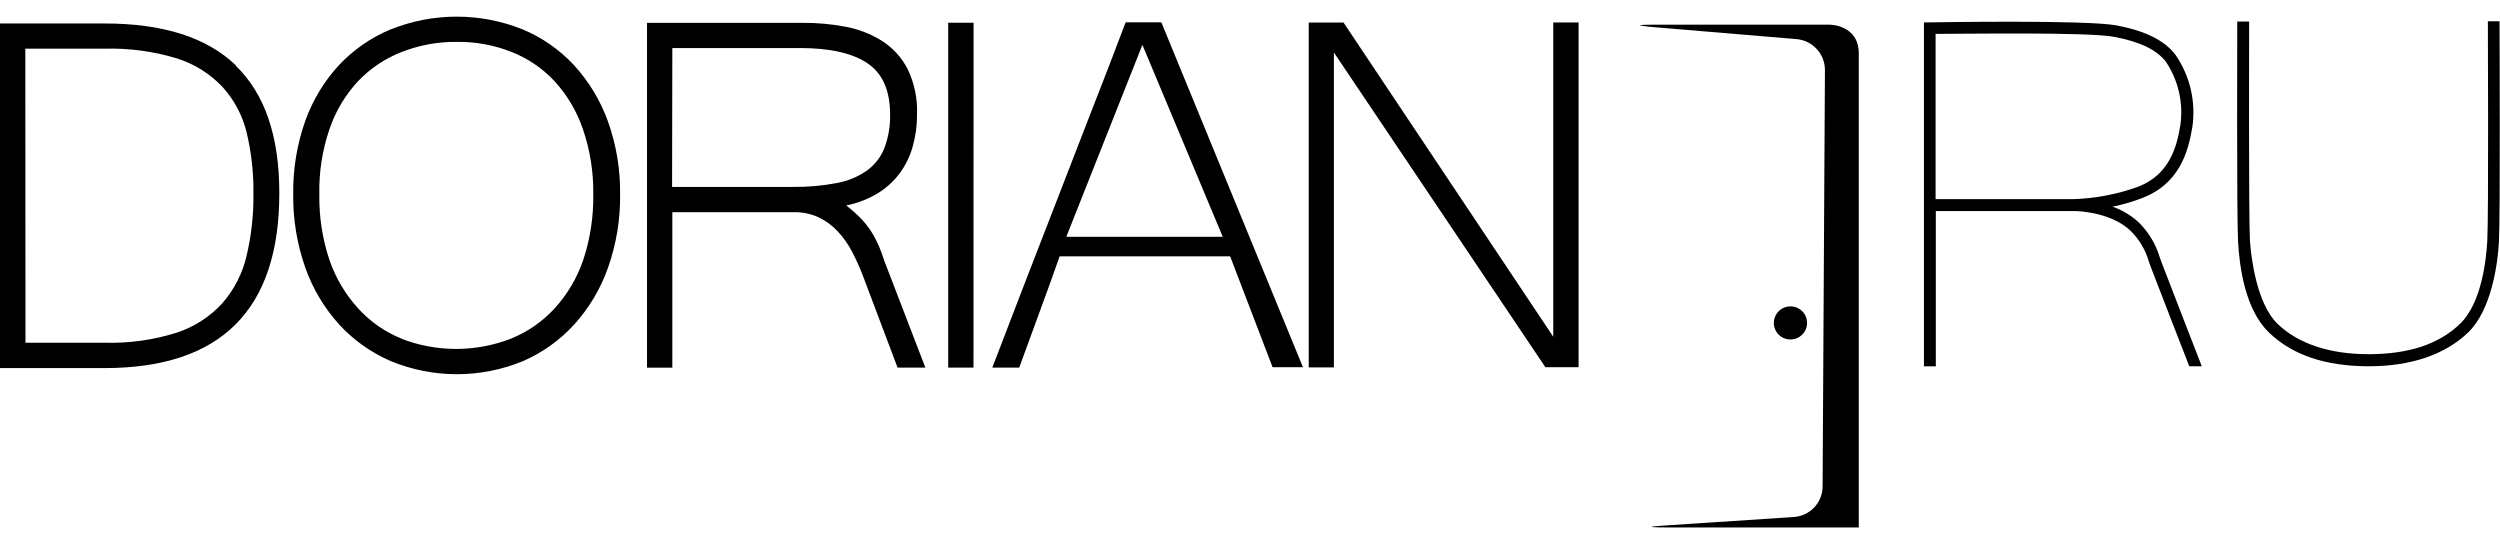
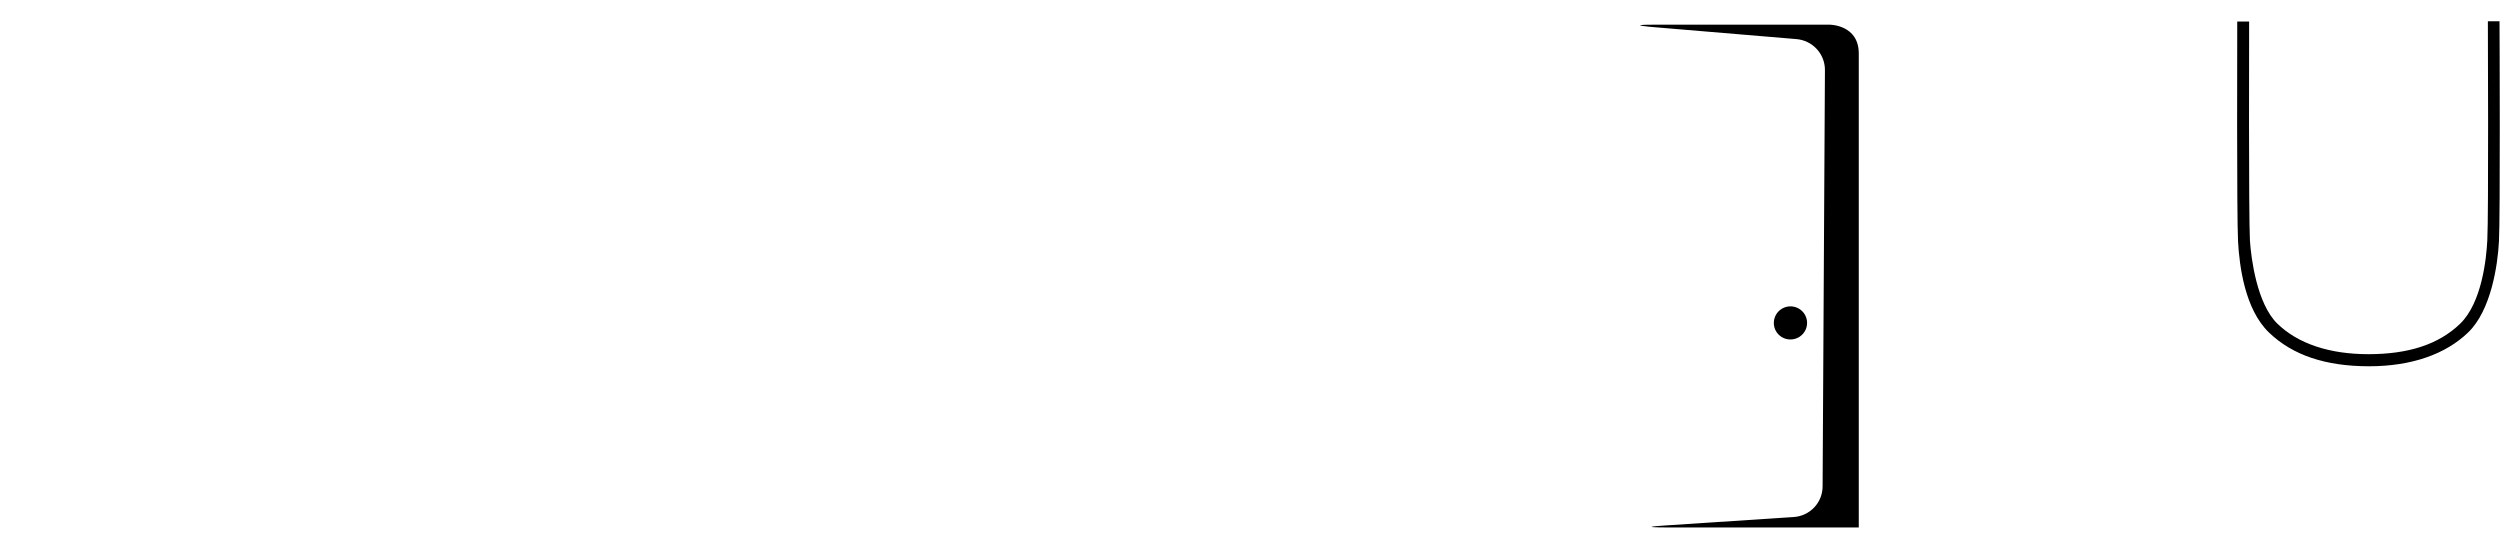
<svg xmlns="http://www.w3.org/2000/svg" width="702" height="150" viewBox="0 0 702 150" fill="none">
-   <path d="M443.263 6.301H436.155V94.554L377.264 6.324H367.494V103.157H374.557V14.725L433.944 103.112H443.263V6.301ZM299.419 66.499L320.787 12.591L343.351 66.499H299.419ZM326.112 6.279H316.072C312.943 14.59 309.799 22.759 306.64 30.785L297.366 54.707C294.298 62.636 291.184 70.61 288.093 78.629C285.001 86.647 281.843 94.846 278.638 103.224H286.197L291.951 87.501C293.959 82.065 295.832 76.876 297.547 71.98H345.427L357.341 103.112H365.87L326.112 6.279ZM273.381 6.391H266.251V103.224H273.358L273.381 6.391ZM188.79 13.489H224.599C233.015 13.489 239.333 14.904 243.575 17.757C247.816 20.61 249.915 25.372 249.937 32.043C250.025 35.298 249.481 38.539 248.336 41.589C247.329 44.126 245.614 46.324 243.394 47.923C240.86 49.68 237.973 50.868 234.933 51.405C230.859 52.181 226.715 52.542 222.568 52.483H188.722L188.79 13.489ZM249.712 76.876C248.81 74.63 248.019 72.541 247.455 70.767C246.835 69.092 246.08 67.47 245.199 65.915C244.325 64.427 243.296 63.035 242.131 61.76C240.743 60.282 239.233 58.922 237.618 57.694C240.743 57.076 243.736 55.921 246.463 54.28C248.876 52.806 250.982 50.884 252.668 48.62C254.327 46.351 255.558 43.802 256.3 41.095C257.12 38.17 257.522 35.146 257.496 32.11C257.674 27.697 256.76 23.308 254.834 19.329C253.159 16.099 250.651 13.371 247.568 11.423C244.442 9.48 240.974 8.146 237.347 7.492C233.435 6.753 229.46 6.392 225.479 6.414H181.682V103.247H188.79V59.581H222.838C225.24 59.526 227.623 60.01 229.811 60.996C231.799 61.943 233.596 63.245 235.113 64.837C236.721 66.538 238.087 68.45 239.175 70.52C240.37 72.782 241.425 75.115 242.334 77.505L252.036 103.224H259.843L249.712 76.876ZM112.818 95.115C108.167 93.255 104.001 90.367 100.634 86.67C97.016 82.719 94.251 78.071 92.511 73.013C90.529 67.069 89.568 60.834 89.668 54.572C89.538 48.352 90.501 42.157 92.511 36.266C94.208 31.262 96.946 26.67 100.544 22.788C103.978 19.189 108.17 16.389 112.818 14.59C117.753 12.658 123.017 11.697 128.319 11.76C133.529 11.701 138.701 12.647 143.55 14.545C148.164 16.345 152.313 19.154 155.689 22.766C159.258 26.661 161.977 31.25 163.677 36.243C165.707 42.162 166.692 48.386 166.587 54.639C166.686 60.902 165.725 67.136 163.745 73.08C162.021 78.104 159.279 82.722 155.689 86.647C152.299 90.329 148.13 93.213 143.482 95.093C133.572 98.942 122.571 98.942 112.66 95.093L112.818 95.115ZM109.727 8.233C104.227 10.523 99.275 13.945 95.196 18.274C91.029 22.796 87.814 28.105 85.742 33.885C83.397 40.497 82.244 47.47 82.335 54.482C82.243 61.531 83.396 68.541 85.742 75.192C87.816 81.063 91.037 86.468 95.219 91.095C99.272 95.519 104.226 99.034 109.749 101.405C121.625 106.302 134.969 106.302 146.844 101.405C152.348 99.013 157.279 95.483 161.307 91.05C165.489 86.401 168.702 80.973 170.762 75.08C173.076 68.491 174.214 61.551 174.124 54.572C174.215 47.58 173.054 40.628 170.694 34.042C168.599 28.229 165.37 22.886 161.195 18.319C157.141 13.944 152.184 10.496 146.664 8.211C134.846 3.495 121.658 3.495 109.84 8.211L109.727 8.233ZM69.225 71.89C68.085 76.783 65.762 81.325 62.456 85.12C58.975 88.939 54.56 91.795 49.64 93.408C43.078 95.478 36.213 96.435 29.333 96.239H7.153L7.108 13.669H29.333C36.205 13.481 43.062 14.399 49.64 16.387C54.537 17.924 58.958 20.685 62.479 24.406C65.765 28.032 68.092 32.417 69.248 37.164C70.585 42.755 71.229 48.488 71.166 54.235C71.245 60.215 70.586 66.182 69.203 72.002L69.225 71.89ZM66.269 18.386C58.102 10.509 45.789 6.578 29.333 6.593H0V103.359H29.333C62.095 103.359 78.462 86.962 78.431 54.168C78.431 38.205 74.34 26.285 66.157 18.408" fill="black" />
-   <path d="M464.157 7.604C464.157 7.604 456.056 6.931 464.157 6.931H513.798C513.798 6.931 521.944 6.931 521.944 15.017V148.103H513.798H467.383C467.383 148.103 459.238 148.103 467.383 147.564L503.621 145.183C505.831 145.057 507.909 144.092 509.431 142.488C510.948 140.884 511.791 138.762 511.786 136.558L512.441 19.756C512.474 17.547 511.654 15.41 510.161 13.779C508.663 12.148 506.599 11.145 504.389 10.974L464.157 7.604Z" fill="black" />
+   <path d="M464.157 7.604C464.157 7.604 456.056 6.931 464.157 6.931H513.798C513.798 6.931 521.944 6.931 521.944 15.017V148.103H513.798H467.383C467.383 148.103 459.238 148.103 467.383 147.564L503.621 145.183C505.831 145.057 507.909 144.092 509.431 142.488C510.948 140.884 511.791 138.762 511.786 136.558L512.441 19.756C512.474 17.547 511.654 15.41 510.161 13.779C508.663 12.148 506.599 11.145 504.389 10.974Z" fill="black" />
  <path d="M502.74 95.322C503.664 95.326 504.573 95.057 505.341 94.548C506.114 94.039 506.717 93.313 507.075 92.462C507.428 91.612 507.522 90.675 507.343 89.771C507.164 88.867 506.717 88.036 506.067 87.385C505.412 86.733 504.578 86.29 503.668 86.111C502.759 85.933 501.817 86.026 500.964 86.381C500.111 86.736 499.381 87.335 498.868 88.103C498.359 88.871 498.085 89.773 498.09 90.695C498.09 91.922 498.58 93.099 499.452 93.967C500.323 94.835 501.506 95.322 502.74 95.322Z" fill="black" />
-   <path d="M582.142 55.923H543.513V9.517C551.522 9.517 586.382 8.956 593.671 10.348C600.959 11.741 605.609 13.987 608.182 17.334C611.72 22.616 613.162 29.022 612.219 35.303C611.136 41.885 608.879 49.072 600.488 52.397C594.599 54.54 588.408 55.731 582.142 55.923ZM618.245 102.824L617.793 101.633C617.793 101.633 607.908 76.207 607.009 73.78L606.467 72.298C605.374 68.608 603.376 65.248 600.643 62.527C598.509 60.524 595.97 58.993 593.199 58.035C596.125 57.445 598.994 56.603 601.774 55.519C611.791 51.566 614.405 42.94 615.579 35.887C616.681 28.714 615.004 21.391 610.886 15.402C607.819 11.359 602.406 8.664 594.349 7.136C585.774 5.541 543.668 6.26 541.864 6.283H540.243V102.869H543.579V59.27H582.57C584.554 59.27 593.242 59.899 598.363 64.908C600.742 67.284 602.471 70.221 603.395 73.444L603.937 74.948C604.841 77.397 614.745 102.846 614.745 102.846H618.245V102.824Z" fill="black" />
  <path d="M701.929 5.969H698.594C698.594 6.531 698.82 60.462 698.434 67.492C698.184 72.546 696.921 84.968 690.829 90.875C684.737 96.782 676.186 99.433 665.152 99.455C654.118 99.478 645.251 96.49 639.498 90.897C633.746 85.305 632.12 72.614 631.781 67.582C631.4 60.551 631.555 6.598 631.555 6.037H628.215C628.215 8.283 628.059 60.641 628.441 67.761C628.827 74.882 630.405 86.877 637.105 93.346C643.809 99.815 653.105 102.802 664.95 102.847H665.242C677.091 102.847 686.702 99.5 693.086 93.323C699.47 87.146 701.369 74.5 701.708 67.739C702.09 60.596 701.887 8.305 701.863 6.014" fill="black" />
</svg>